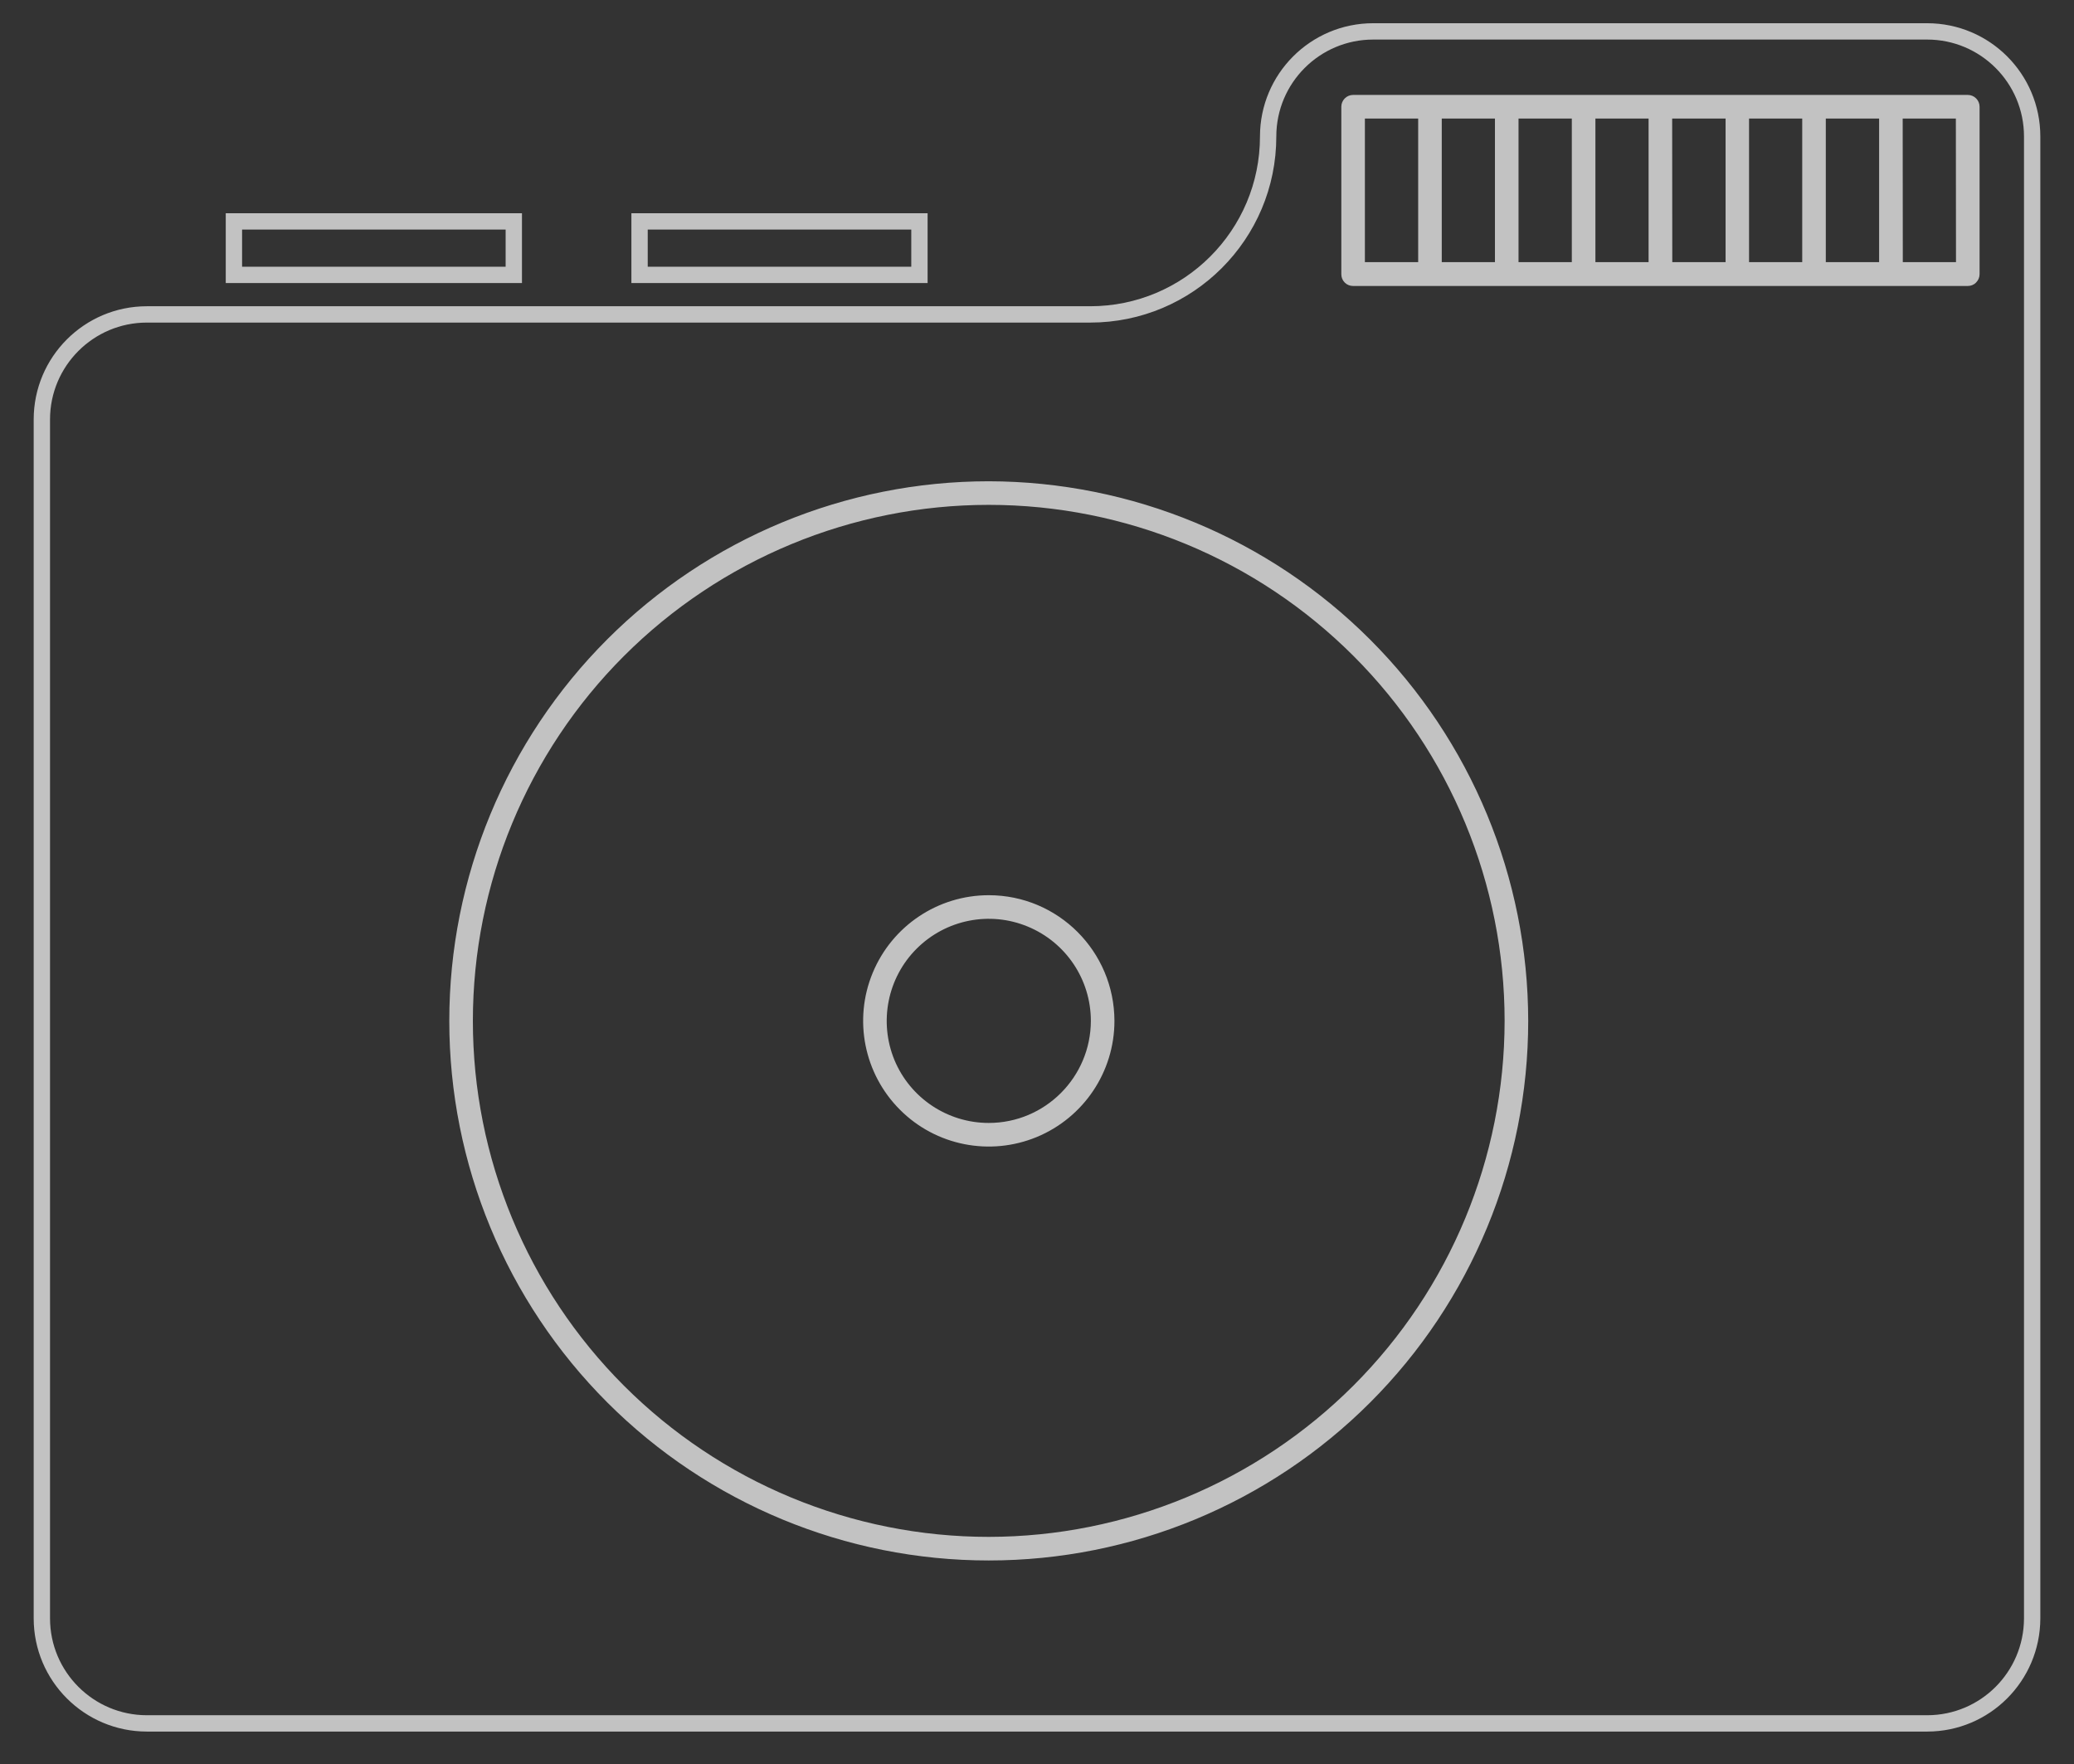
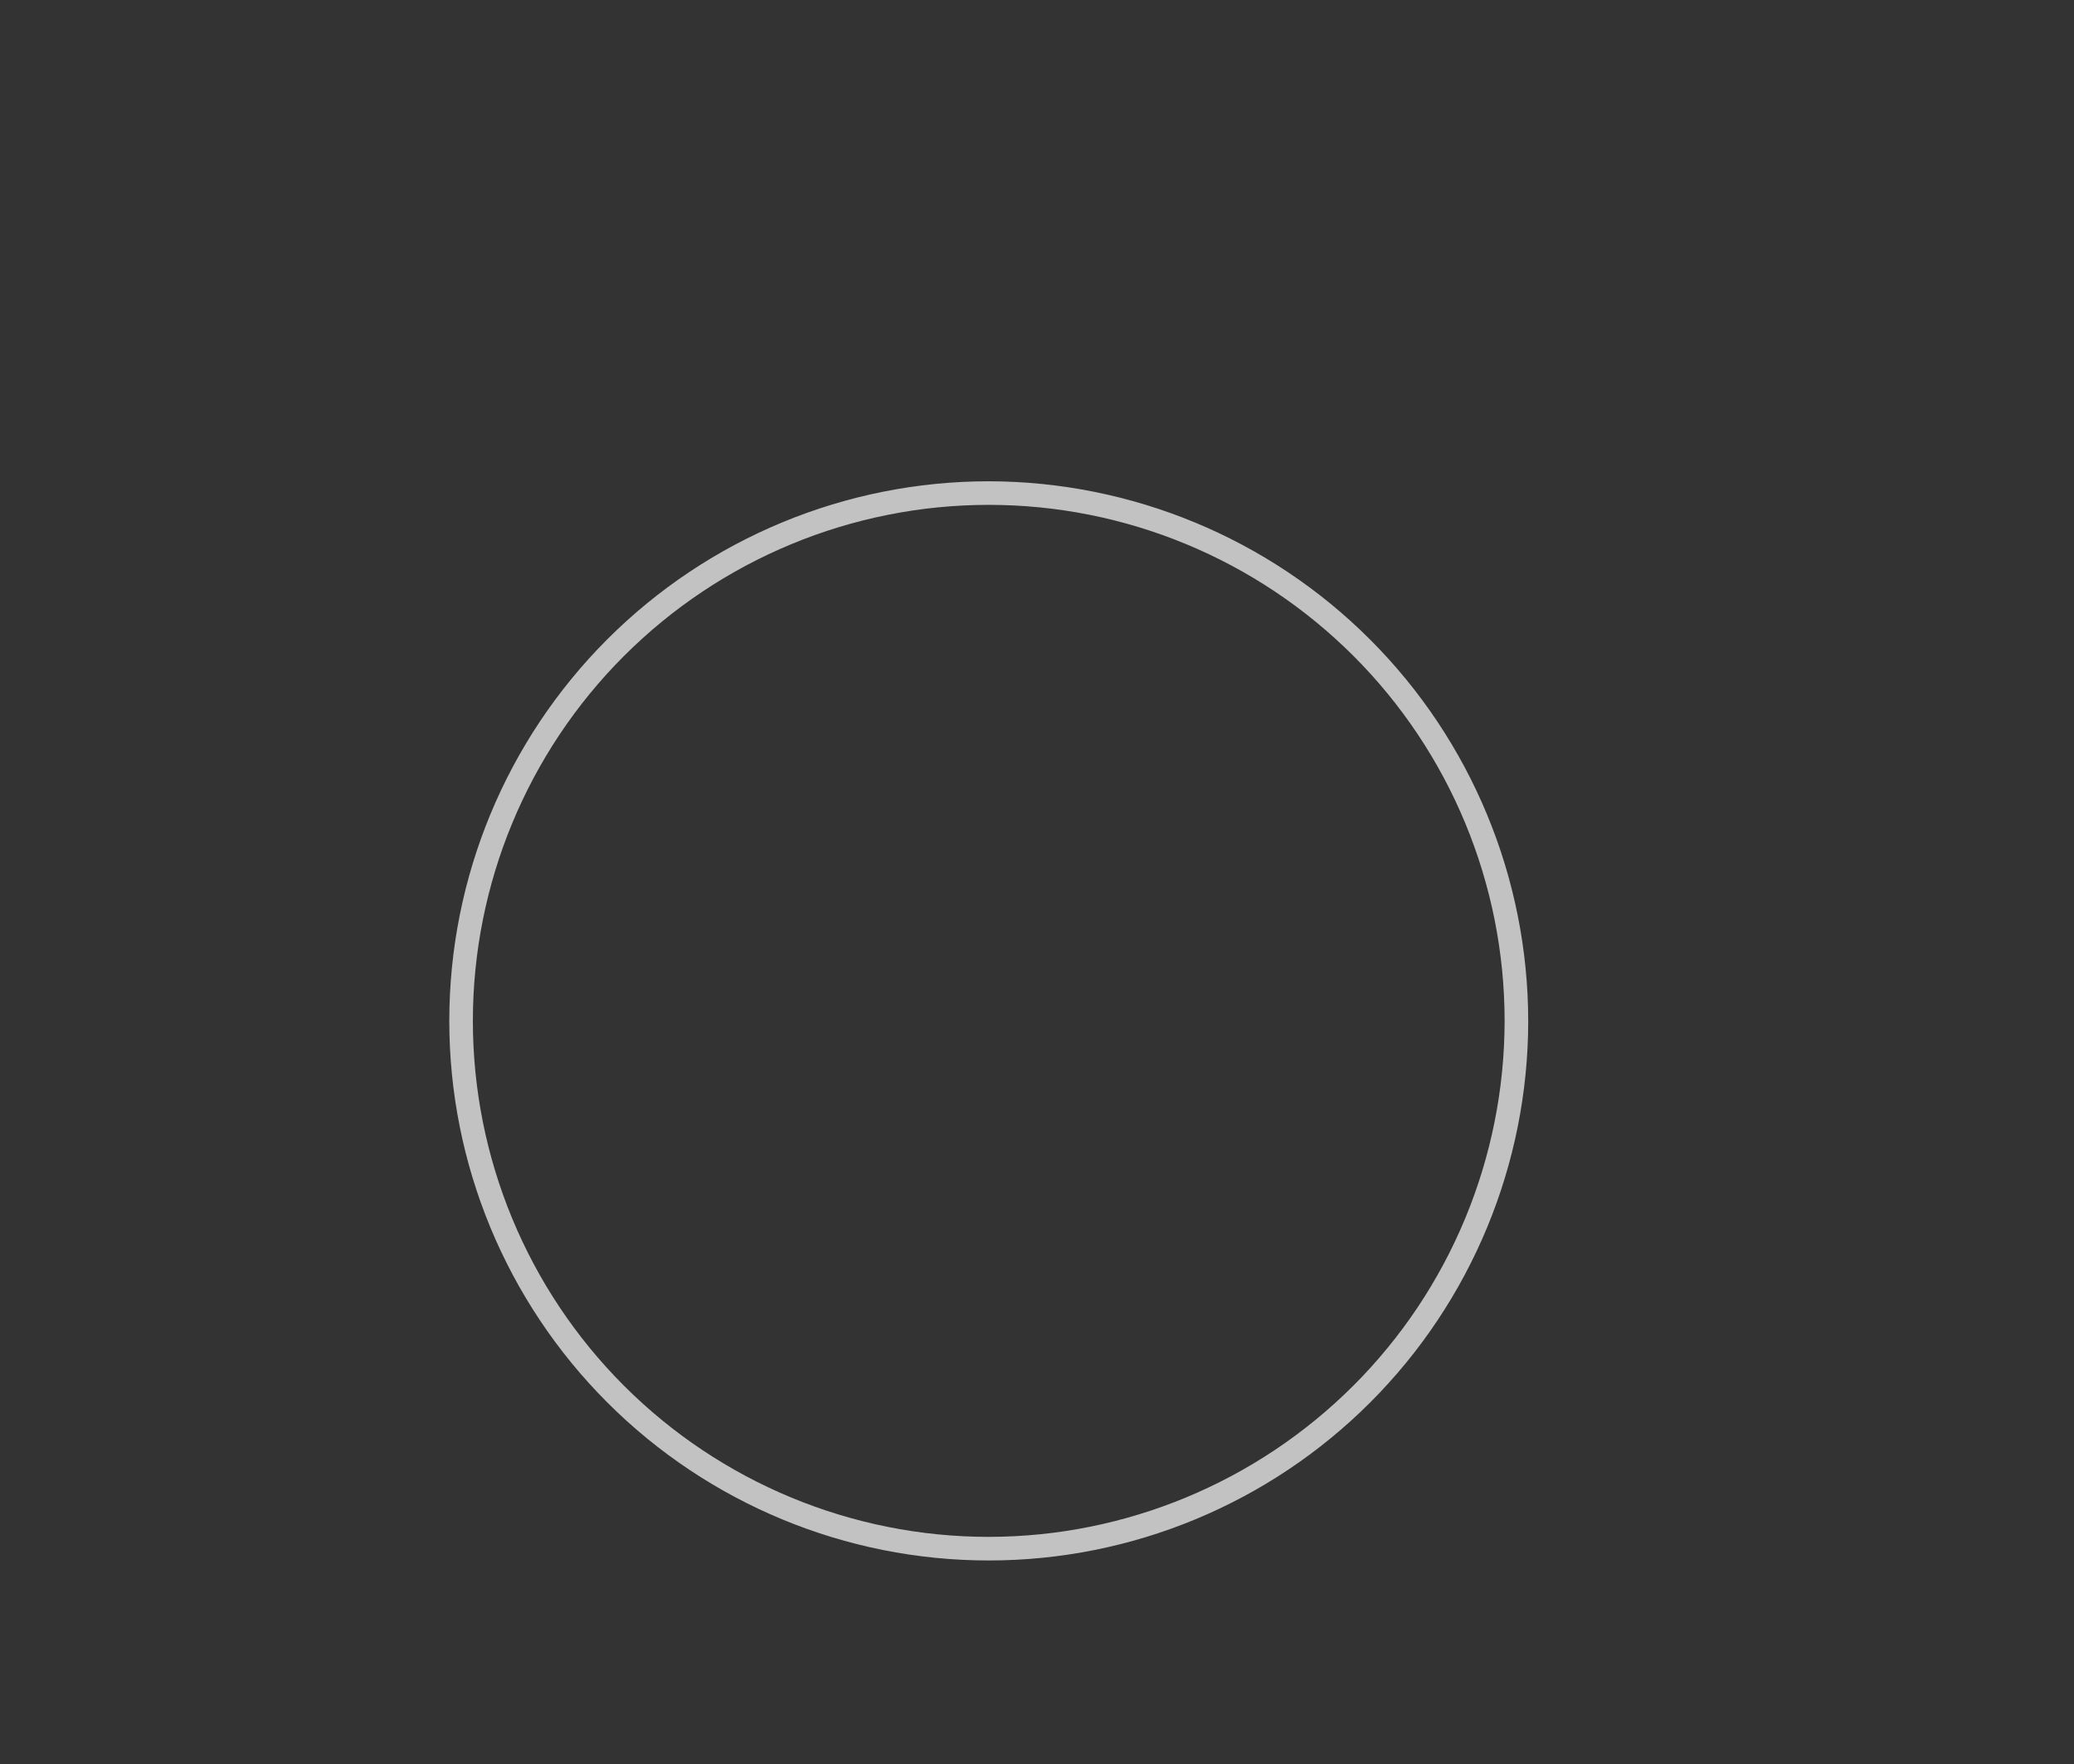
<svg xmlns="http://www.w3.org/2000/svg" width="127" height="108" viewBox="0 0 127 108" fill="none">
  <rect x="0" y="0" width="127" height="108" fill="#333333" stroke="none" />
-   <path d="M120.496 5.812H82.857C82.46 5.812 82.135 6.137 82.135 6.535V16.787C82.135 16.982 82.207 17.163 82.344 17.3C82.481 17.437 82.662 17.509 82.857 17.509H120.496C120.684 17.509 120.871 17.437 121.001 17.3C121.138 17.163 121.218 16.982 121.218 16.787V6.535C121.218 6.137 120.893 5.812 120.496 5.812ZM83.578 7.257H86.841V16.051H83.578V7.257ZM88.285 7.257H91.542V16.051H88.285V7.257ZM92.986 7.257H96.249V16.051H92.986V7.257ZM97.694 7.257H100.95V16.051H97.694V7.257ZM102.394 7.257H105.665V16.051H102.401L102.394 7.257ZM107.102 7.257H110.358V16.051H107.102V7.257ZM111.802 7.257H115.066V16.051H111.802V7.257ZM119.774 16.051H116.517L116.51 7.257H119.766L119.774 16.051Z" fill="white" fill-opacity="0.7" />
  <path d="M60.545 29.466C51.787 29.466 43.382 32.946 37.187 39.141C30.992 45.336 27.512 53.74 27.512 62.507C27.512 71.265 30.992 79.669 37.187 85.865C43.382 92.06 51.786 95.54 60.545 95.54C69.311 95.54 77.708 92.06 83.903 85.865C90.098 79.67 93.579 71.266 93.579 62.507C93.571 53.748 90.091 45.351 83.896 39.156C77.701 32.961 69.304 29.48 60.545 29.466ZM60.545 94.095C52.17 94.095 44.133 90.766 38.205 84.838C32.285 78.918 28.956 70.882 28.956 62.506C28.956 54.123 32.285 46.087 38.205 40.166C44.133 34.239 52.169 30.91 60.545 30.91C68.928 30.91 76.957 34.239 82.885 40.166C88.805 46.087 92.134 54.123 92.134 62.506C92.127 70.882 88.798 78.911 82.878 84.831C76.95 90.752 68.921 94.088 60.545 94.095Z" fill="white" fill-opacity="0.7" />
-   <path d="M60.545 54.809C57.433 54.809 54.632 56.686 53.44 59.56C52.249 62.434 52.906 65.741 55.108 67.943C57.303 70.145 60.617 70.802 63.491 69.611C66.364 68.419 68.242 65.618 68.242 62.506C68.234 58.253 64.798 54.809 60.545 54.809ZM60.545 68.752C58.018 68.752 55.736 67.228 54.769 64.896C53.808 62.557 54.343 59.871 56.126 58.087C57.917 56.297 60.603 55.762 62.935 56.73C65.274 57.697 66.798 59.972 66.798 62.506C66.79 65.95 63.996 68.752 60.545 68.752Z" fill="white" fill-opacity="0.7" />
-   <path d="M84.086 1.922H118.008C121.558 1.922 124.438 4.803 124.438 8.354V99.099C124.424 102.648 121.553 105.512 118.013 105.515H8.994C5.444 105.514 2.563 102.633 2.563 99.083V25.682C2.564 22.131 5.444 19.25 8.994 19.25H66.757C72.773 19.25 77.654 14.377 77.654 8.354C77.654 4.803 80.535 1.922 84.086 1.922ZM56.301 13.555V16.829H39.163V13.555H56.301ZM31.462 13.555V16.829H14.324V13.555H31.462Z" stroke="white" stroke-opacity="0.7" />
</svg>